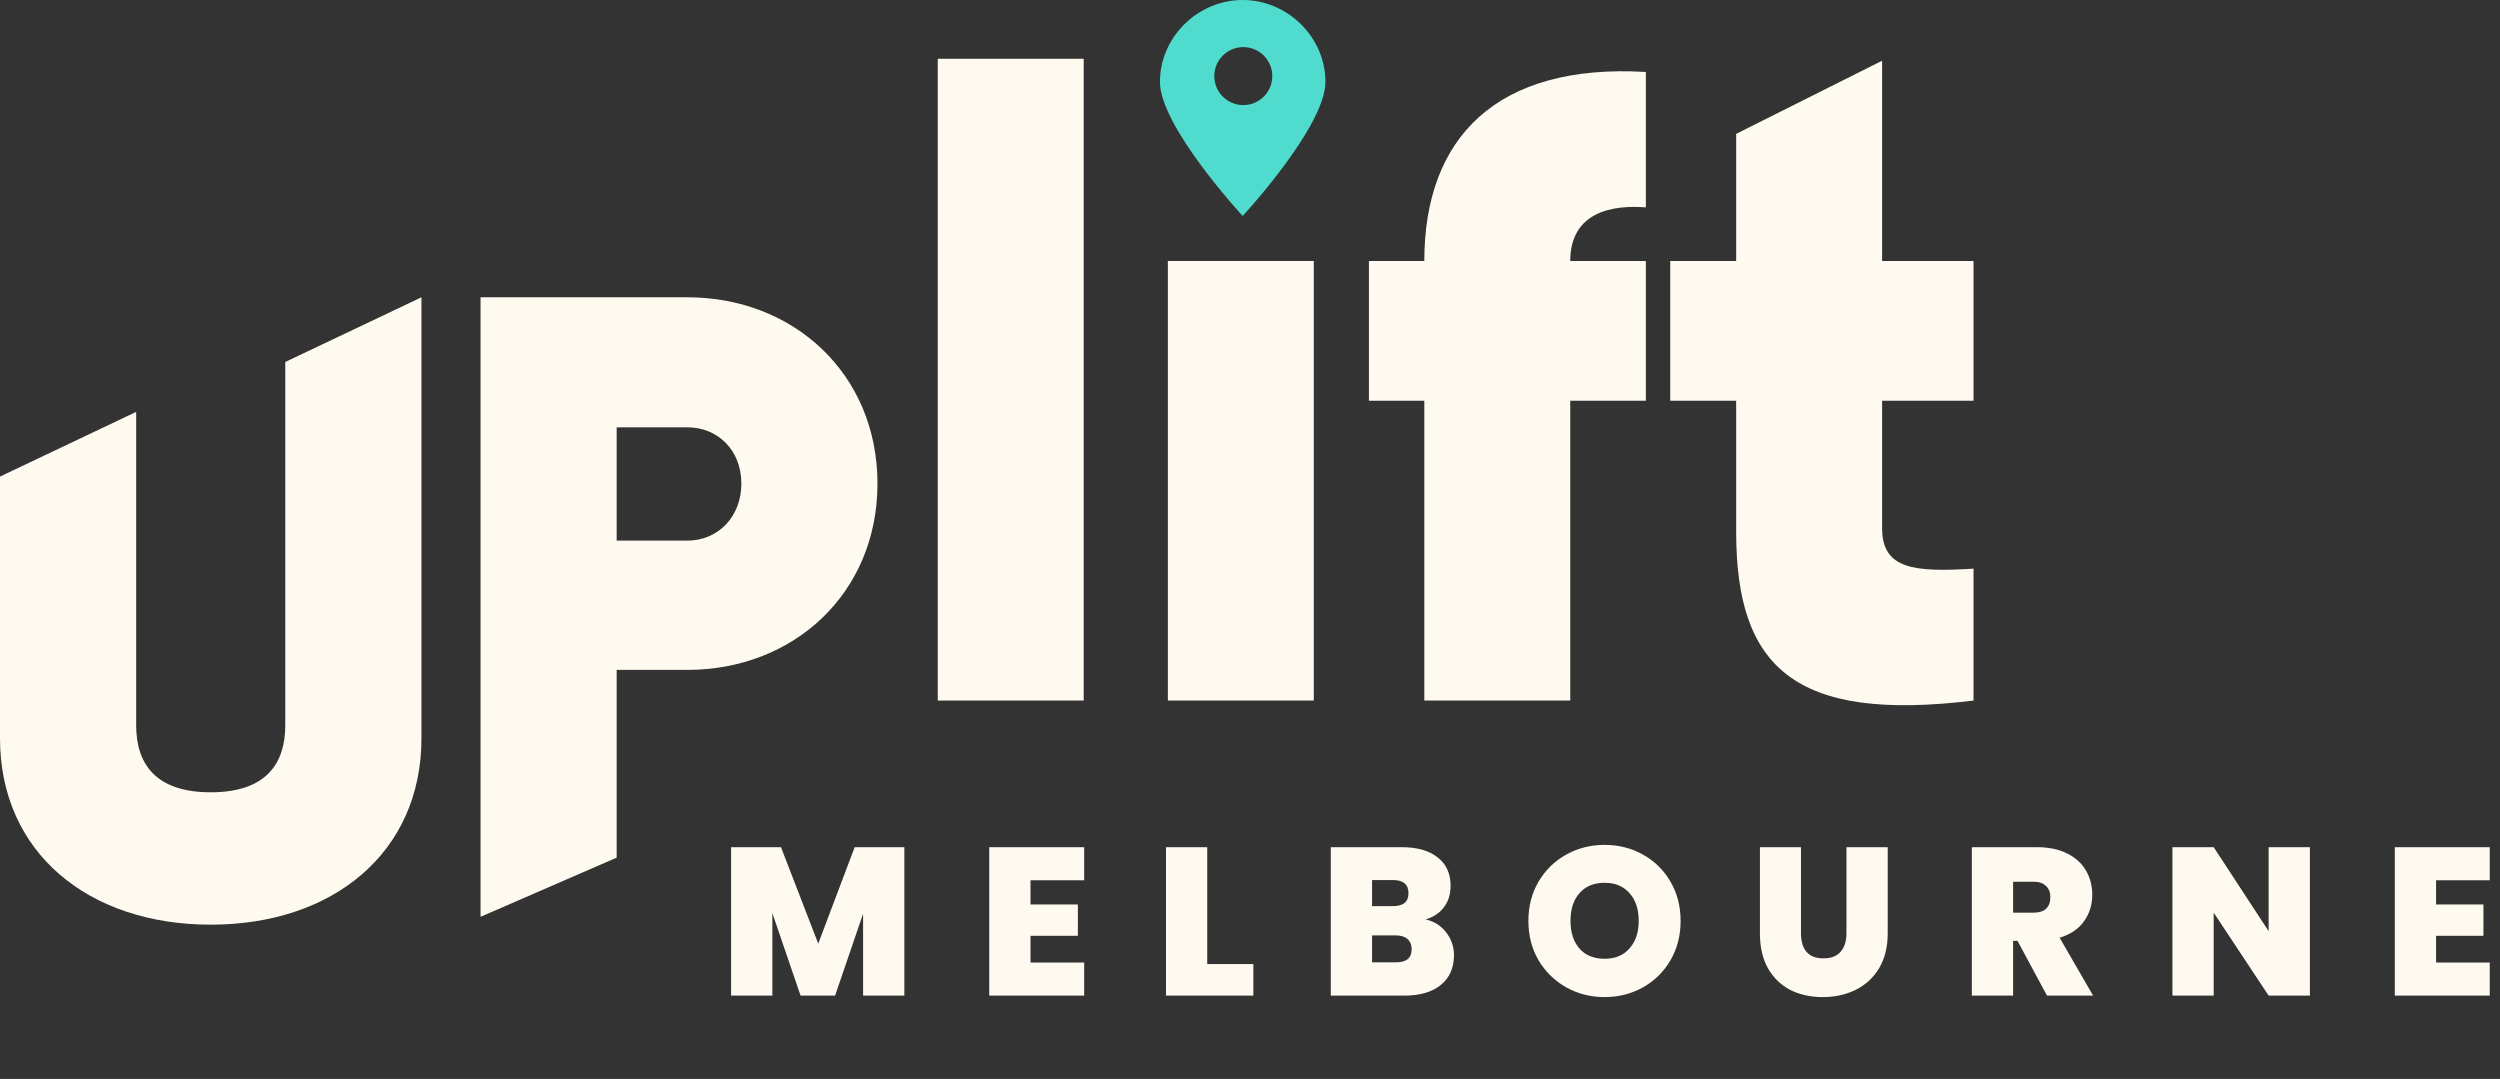
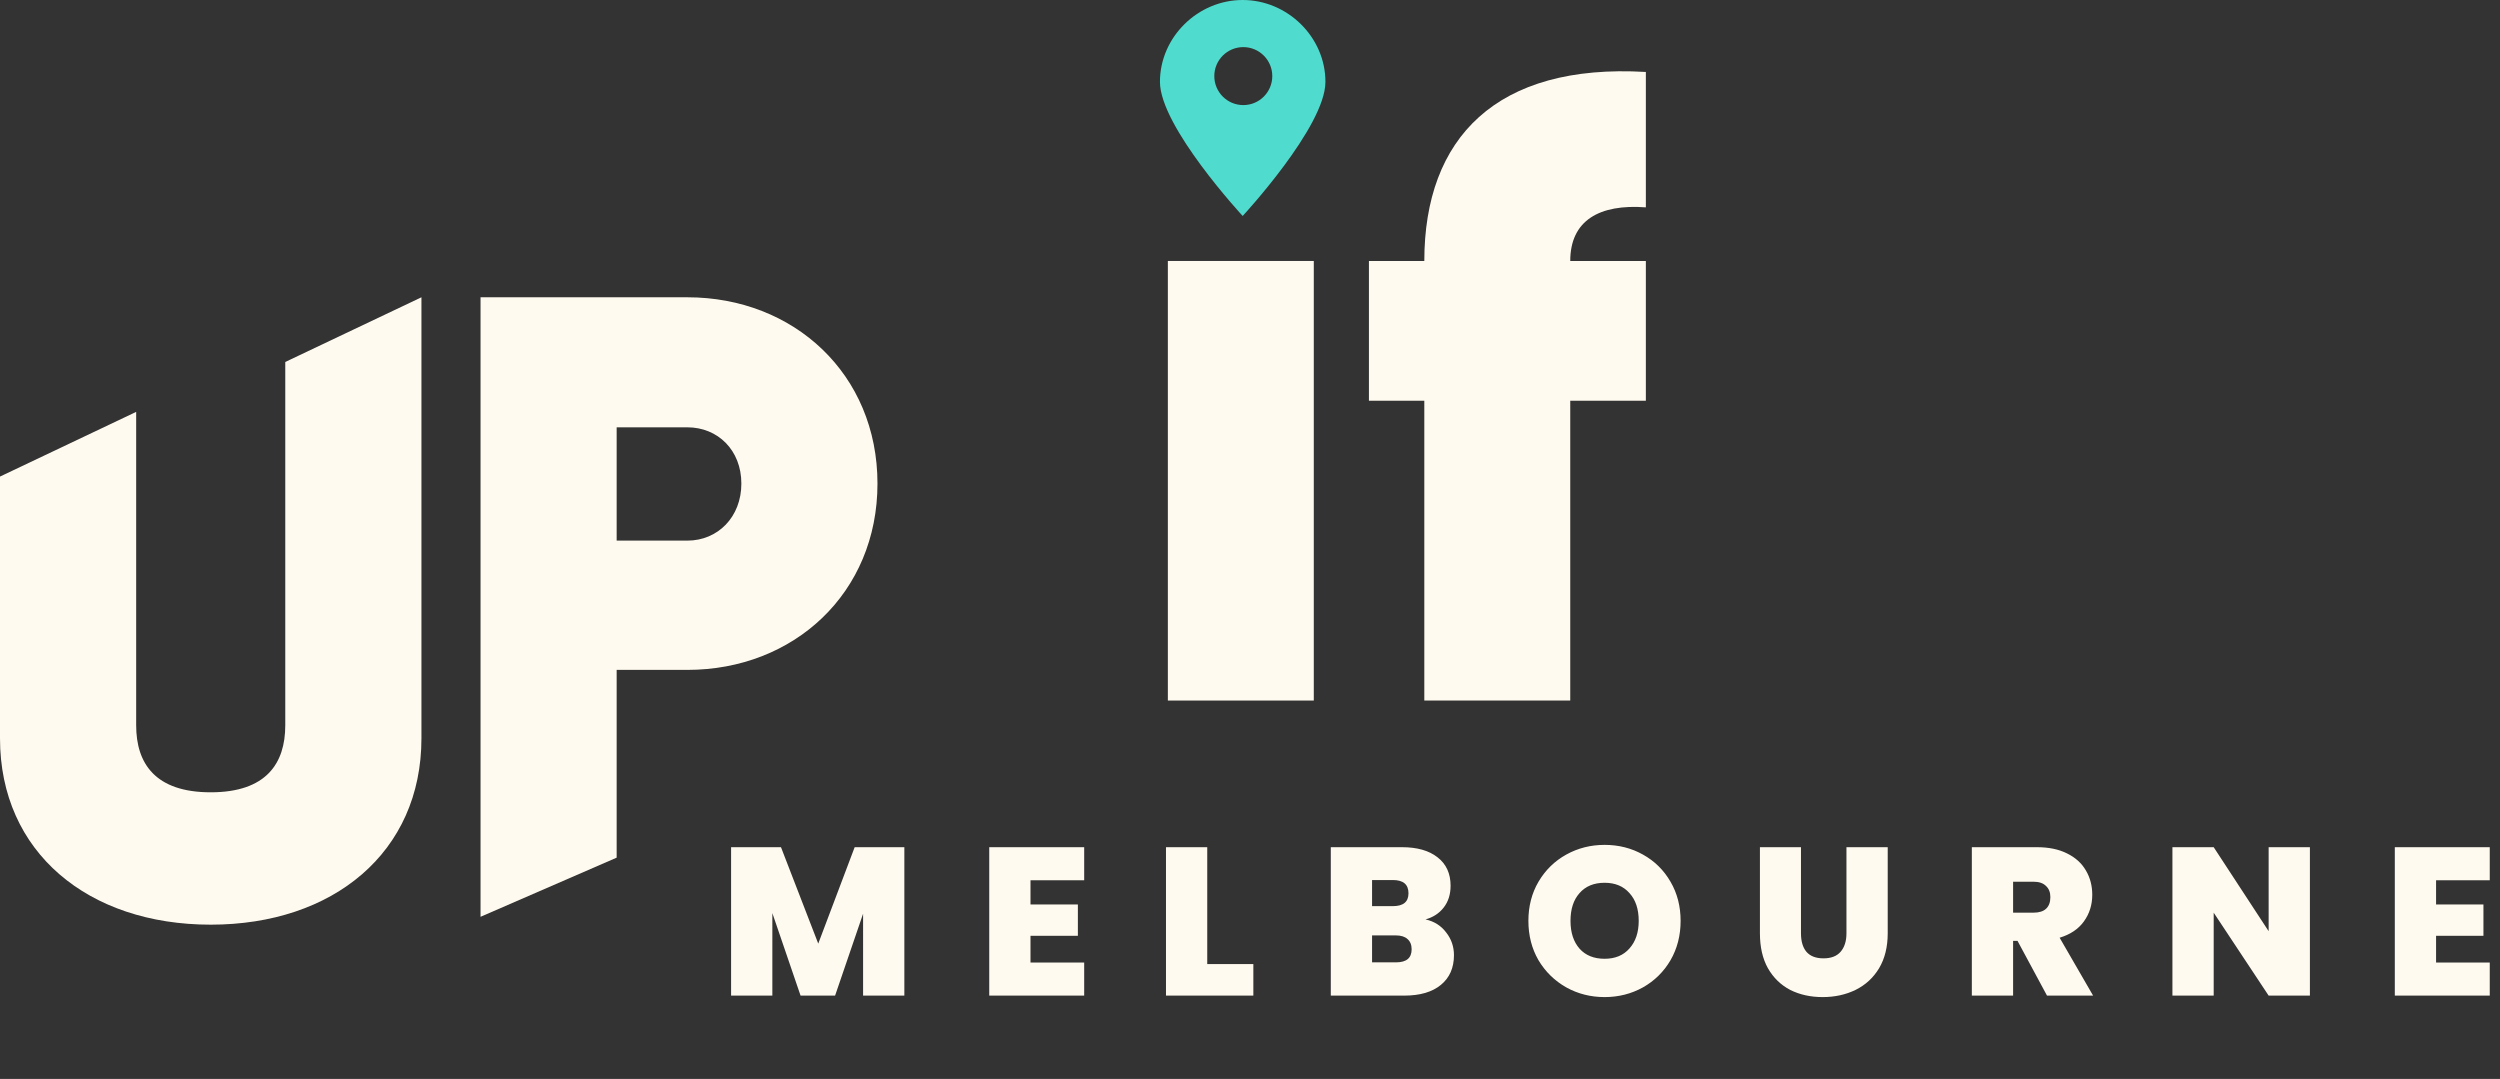
<svg xmlns="http://www.w3.org/2000/svg" width="570" height="246" viewBox="0 0 570 246" fill="none">
  <rect x="0" y="0" width="570" height="246" fill="#333333" stroke="none" />
  <path d="M206.192 193.16V227H196.784V208.328L190.4 227H182.528L176.096 208.184V227H166.688V193.16H178.064L186.56 215.144L194.864 193.16H206.192ZM234.955 200.696V206.216H245.755V213.368H234.955V219.464H247.195V227H225.547V193.16H247.195V200.696H234.955ZM275.252 219.8H285.764V227H265.844V193.16H275.252V219.8ZM325.022 209.624C327.006 210.072 328.574 211.064 329.726 212.6C330.91 214.104 331.502 215.832 331.502 217.784C331.502 220.664 330.51 222.92 328.526 224.552C326.542 226.184 323.758 227 320.174 227H303.422V193.16H319.646C323.102 193.16 325.806 193.928 327.758 195.464C329.742 197 330.734 199.16 330.734 201.944C330.734 203.928 330.206 205.592 329.15 206.936C328.126 208.248 326.75 209.144 325.022 209.624ZM312.83 206.6H317.582C319.95 206.6 321.134 205.624 321.134 203.672C321.134 201.656 319.95 200.648 317.582 200.648H312.83V206.6ZM318.302 219.416C320.67 219.416 321.854 218.424 321.854 216.44C321.854 215.416 321.534 214.632 320.894 214.088C320.286 213.544 319.406 213.272 318.254 213.272H312.83V219.416H318.302ZM365.85 227.336C362.682 227.336 359.77 226.6 357.114 225.128C354.458 223.624 352.346 221.56 350.778 218.936C349.242 216.28 348.474 213.288 348.474 209.96C348.474 206.632 349.242 203.656 350.778 201.032C352.346 198.376 354.458 196.312 357.114 194.84C359.77 193.368 362.682 192.632 365.85 192.632C369.05 192.632 371.962 193.368 374.586 194.84C377.242 196.312 379.338 198.376 380.874 201.032C382.41 203.656 383.178 206.632 383.178 209.96C383.178 213.288 382.41 216.28 380.874 218.936C379.338 221.56 377.242 223.624 374.586 225.128C371.93 226.6 369.018 227.336 365.85 227.336ZM365.85 218.6C368.25 218.6 370.138 217.816 371.514 216.248C372.922 214.68 373.626 212.584 373.626 209.96C373.626 207.272 372.922 205.16 371.514 203.624C370.138 202.056 368.25 201.272 365.85 201.272C363.418 201.272 361.514 202.056 360.138 203.624C358.762 205.16 358.074 207.272 358.074 209.96C358.074 212.616 358.762 214.728 360.138 216.296C361.514 217.832 363.418 218.6 365.85 218.6ZM410.623 193.16V212.792C410.623 214.616 411.039 216.024 411.871 217.016C412.735 218.008 414.031 218.504 415.759 218.504C417.487 218.504 418.783 218.008 419.647 217.016C420.543 215.992 420.991 214.584 420.991 212.792V193.16H430.399V212.792C430.399 215.896 429.743 218.552 428.431 220.76C427.119 222.936 425.327 224.584 423.055 225.704C420.815 226.792 418.319 227.336 415.567 227.336C412.815 227.336 410.351 226.792 408.175 225.704C406.031 224.584 404.335 222.936 403.087 220.76C401.871 218.584 401.263 215.928 401.263 212.792V193.16H410.623ZM466.715 227L459.995 214.52H458.987V227H449.579V193.16H464.411C467.131 193.16 469.435 193.64 471.323 194.6C473.211 195.528 474.635 196.824 475.595 198.488C476.555 200.12 477.035 201.96 477.035 204.008C477.035 206.312 476.395 208.344 475.115 210.104C473.867 211.832 472.027 213.064 469.595 213.8L477.227 227H466.715ZM458.987 208.088H463.643C464.923 208.088 465.883 207.784 466.523 207.176C467.163 206.568 467.483 205.688 467.483 204.536C467.483 203.448 467.147 202.6 466.475 201.992C465.835 201.352 464.891 201.032 463.643 201.032H458.987V208.088ZM526.657 227H517.249L504.721 208.088V227H495.313V193.16H504.721L517.249 212.312V193.16H526.657V227ZM555.424 200.696V206.216H566.224V213.368H555.424V219.464H567.664V227H546.016V193.16H567.664V200.696H555.424Z" fill="#FFFAEF" />
-   <path d="M213.81 159.725H247.083V13.401H213.81V159.725Z" fill="#FFFAEF" />
  <path d="M266.27 159.725H299.543V59.503H266.27V159.725Z" fill="#FFFAEF" />
  <path d="M375.255 47.276V16.407C341.179 14.403 324.743 31.441 324.743 59.503H312.115V91.374H324.743V159.725H358.017V91.374H375.255V59.503H358.017C358.017 50.283 364.631 46.474 375.255 47.276Z" fill="#FFFAEF" />
-   <path d="M449.966 91.374V59.503H429.119V13.843L395.846 30.521V59.503H380.812V91.374H395.846V121.24C395.846 152.108 409.075 164.736 449.966 159.725V129.658C436.536 130.46 429.119 129.859 429.119 120.438V91.374H449.966Z" fill="#FFFAEF" />
  <path d="M156.721 67.781H109.563V209.031L140.597 195.546V152.735H156.721C180.993 152.735 200.065 135.224 200.065 110.258C200.065 85.292 180.993 67.781 156.721 67.781ZM156.721 123.261H140.597V97.429H156.721C163.656 97.429 169.031 102.63 169.031 110.258C169.031 117.887 163.656 123.261 156.721 123.261Z" fill="#FFFAEF" />
  <path d="M48.045 210.825C75.969 210.825 96.089 194.347 96.089 168.33V67.781L65.042 82.53V165.382C65.042 174.054 60.706 180.645 48.045 180.645C35.383 180.645 31.047 174.054 31.047 165.382V93.908L0 108.657V168.33C0 194.347 20.12 210.825 48.045 210.825Z" fill="#FFFAEF" />
  <path fill-rule="evenodd" clip-rule="evenodd" d="M283.332 49.24C283.332 49.24 302.197 28.886 302.197 18.668C302.197 8.45 293.55 0 283.332 0C273.114 0 264.468 8.45 264.468 18.668C264.468 28.886 283.332 49.24 283.332 49.24ZM283.471 23.961C287.122 23.961 290.081 21.001 290.081 17.351C290.081 13.7 287.122 10.741 283.471 10.741C279.82 10.741 276.861 13.7 276.861 17.351C276.861 21.001 279.82 23.961 283.471 23.961Z" fill="#4FDCCE" />
</svg>